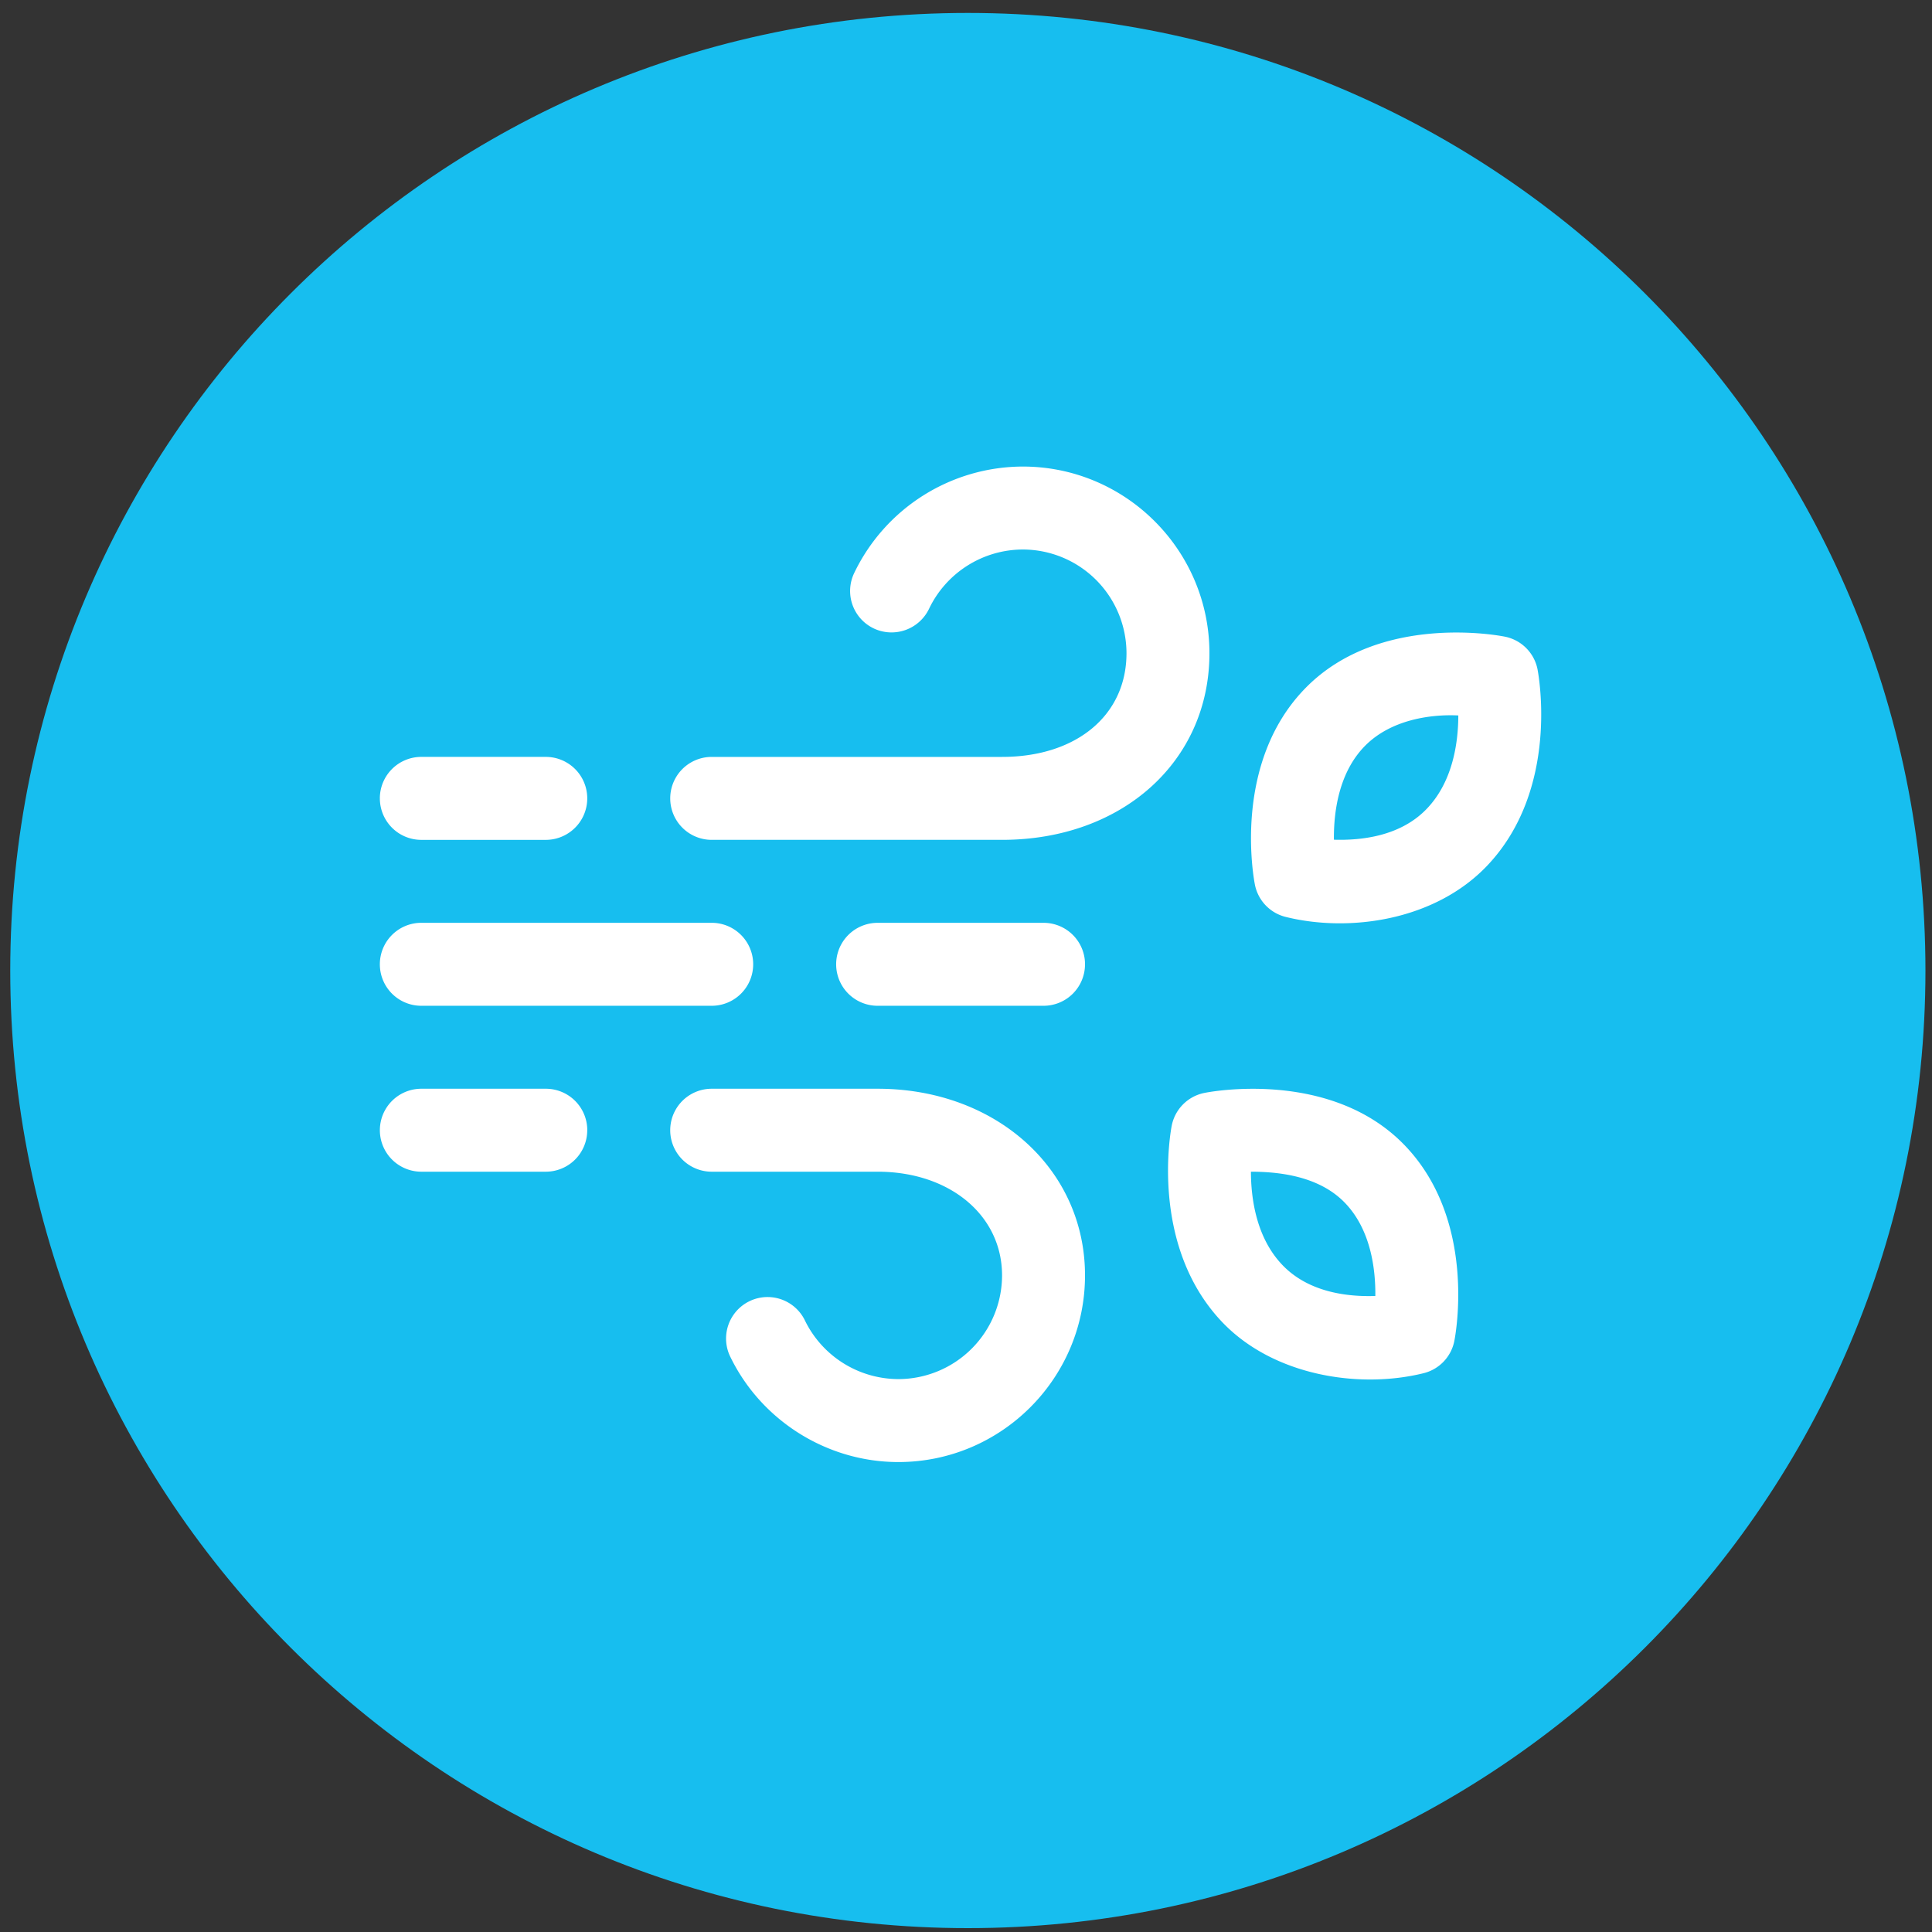
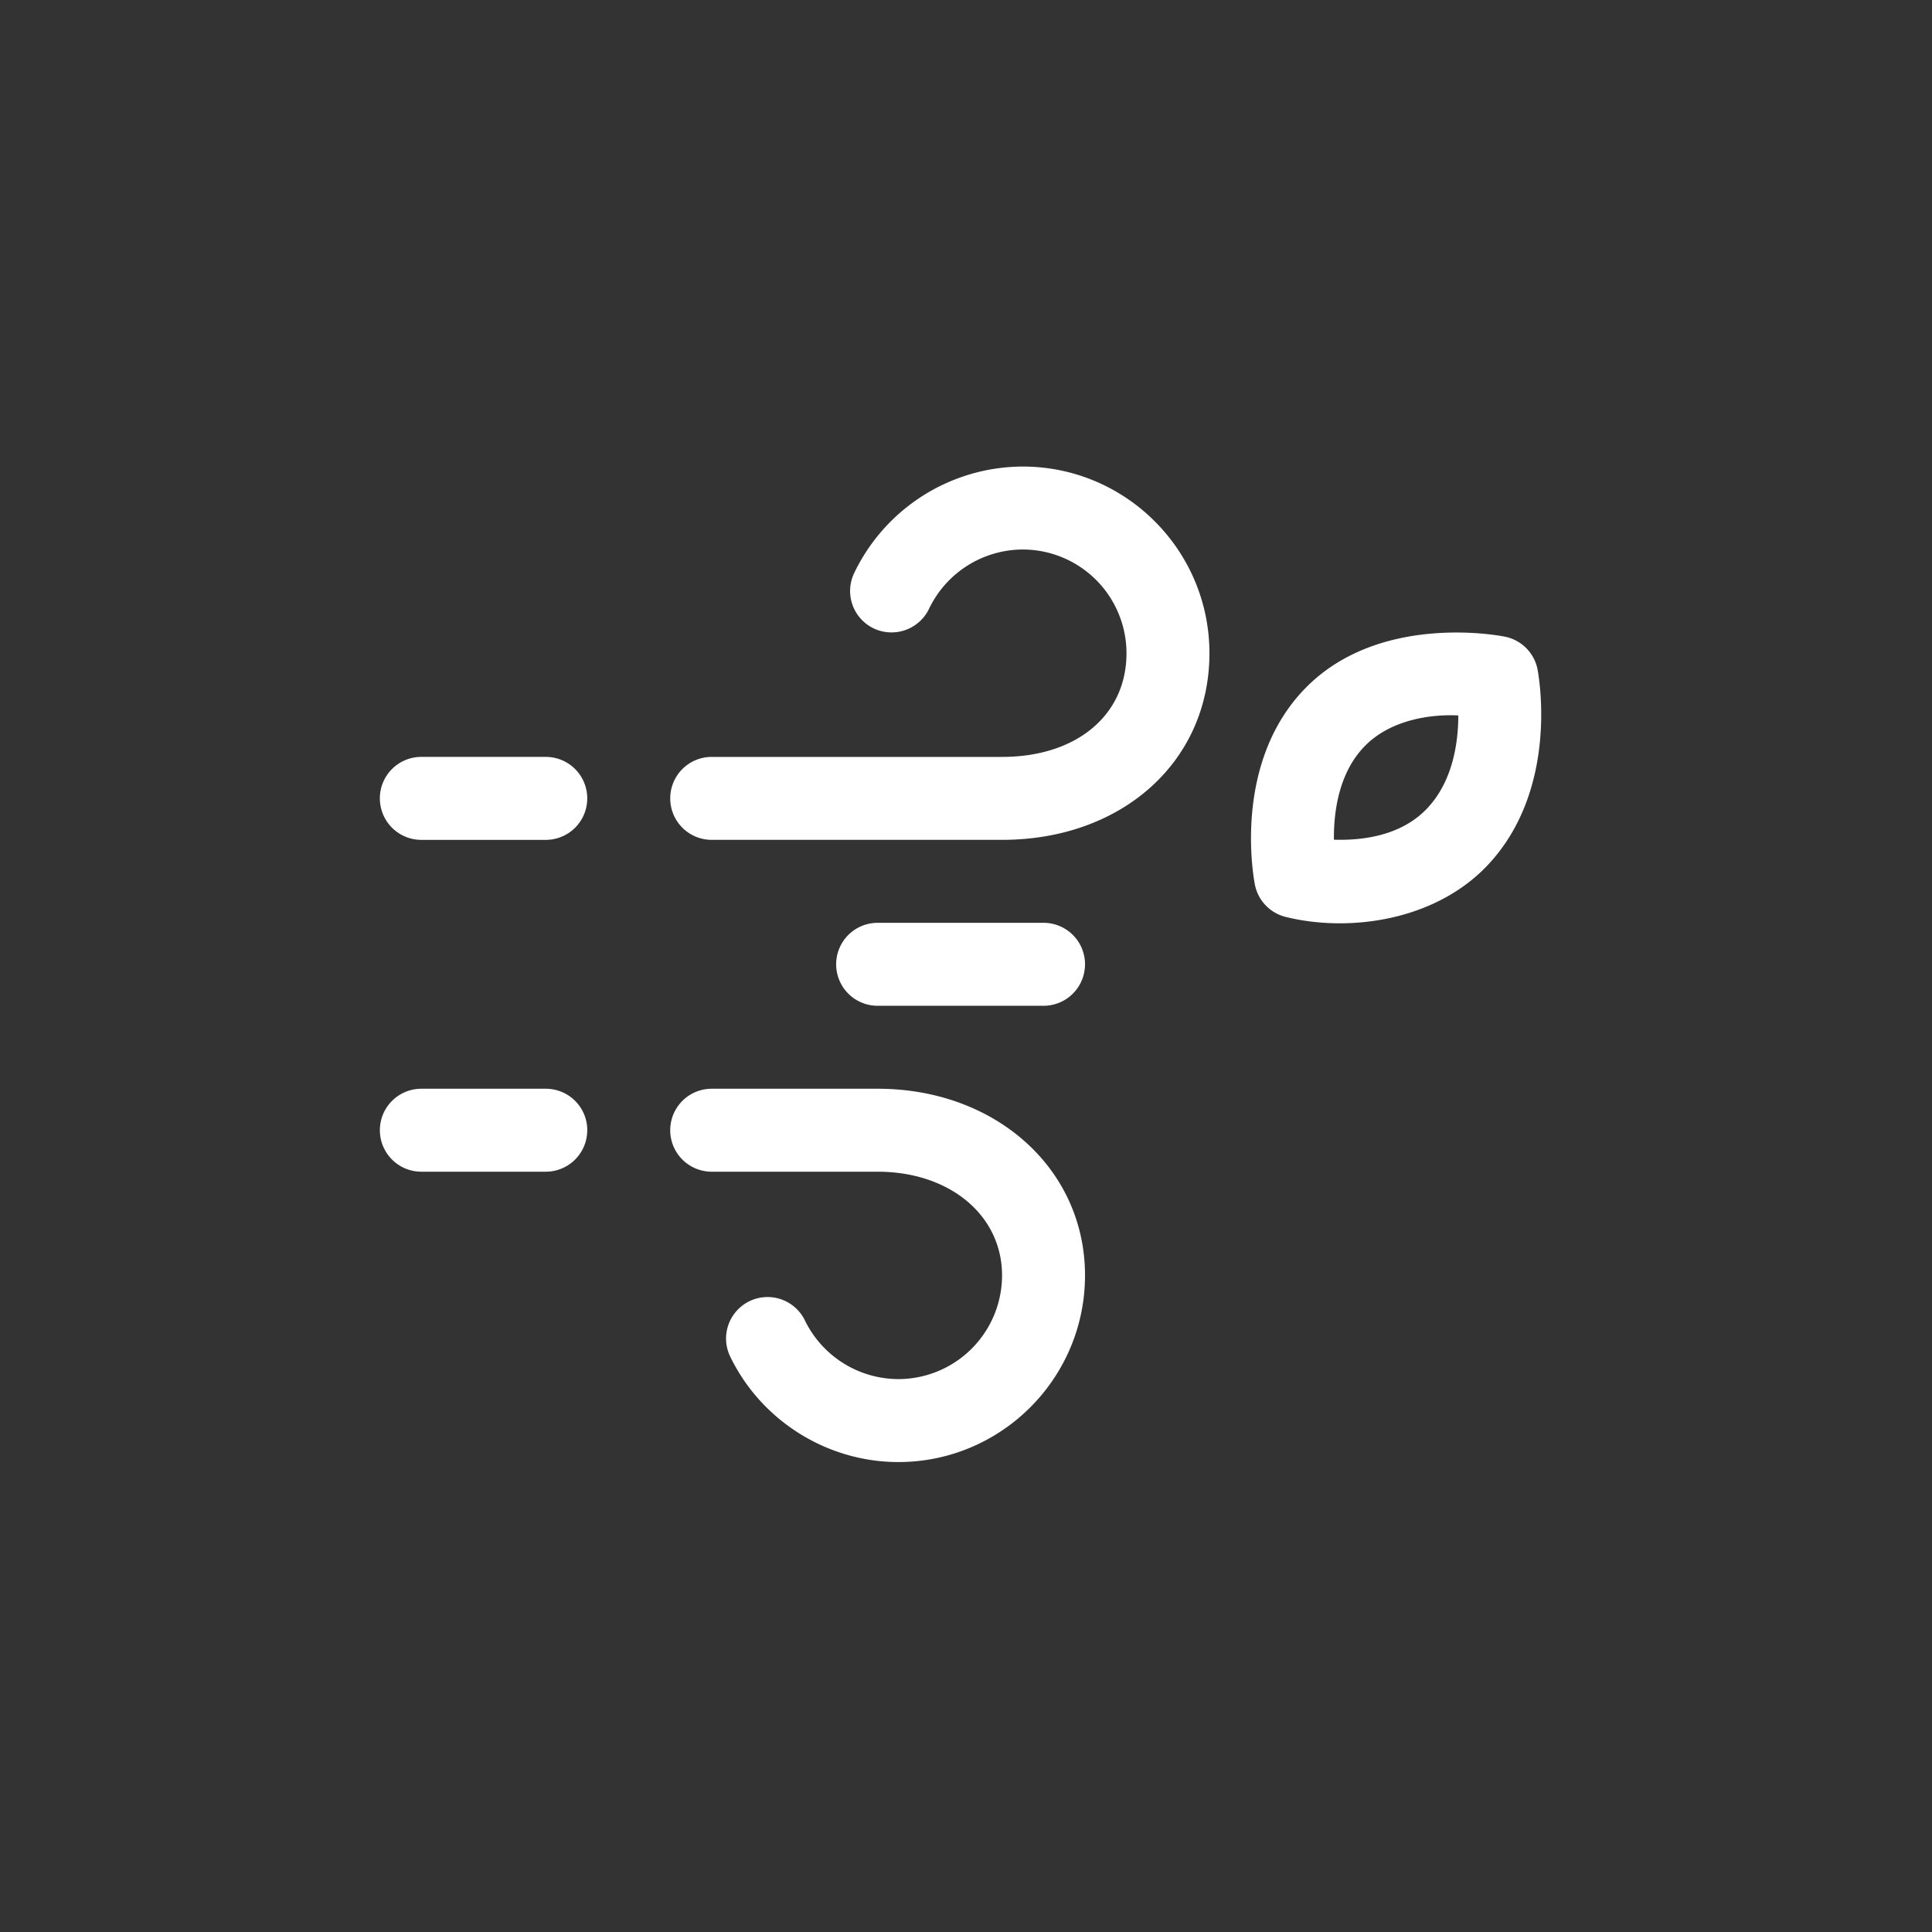
<svg xmlns="http://www.w3.org/2000/svg" width="115" height="115" viewBox="0 0 115 115">
  <rect x="0" y="0" width="115" height="115" fill="#333333" stroke="none" />
  <g>
    <g>
      <g>
        <g>
-           <path fill="#17beef" d="M57.61 114.77c-31.48 0-57-25.52-57-57s25.52-57 57-57 57 25.52 57 57-25.52 57-57 57z" />
-         </g>
+           </g>
        <g>
          <g>
-             <path fill="#fff" d="M76.312 75.275c-1.538-1.625-1.849-3.94-1.852-5.531 1.672.002 4.009.256 5.543 1.8 1.592 1.604 1.88 3.991 1.862 5.597-1.588.054-3.963-.183-5.553-1.866zm-4.63-10.218a2.473 2.473 0 0 0-1.936 1.945c-.057.288-1.336 7.106 2.979 11.668 3.034 3.208 8.15 4.024 12.013 3.068a2.469 2.469 0 0 0 1.828-1.91c.06-.296 1.4-7.272-3.06-11.764-4.407-4.437-11.525-3.072-11.824-3.007z" />
-           </g>
+             </g>
          <g>
            <path fill="#fff" d="M84.952 48.116c-1.591 1.686-3.965 1.914-5.552 1.867-.018-1.608.27-3.994 1.862-5.597 1.536-1.548 3.892-1.88 5.542-1.8-.002 1.59-.313 3.905-1.852 5.53zm4.63-10.218c-.298-.063-7.415-1.432-11.823 3.006-4.46 4.492-3.12 11.468-3.06 11.764.188.936.9 1.68 1.828 1.91 3.804.942 8.904.218 12.013-3.068 4.315-4.562 3.035-11.38 2.98-11.668a2.473 2.473 0 0 0-1.937-1.944z" />
          </g>
          <g>
            <path fill="#fff" d="M64.584 57.399a2.468 2.468 0 0 1-2.47 2.469H52.24a2.468 2.468 0 1 1 0-4.938h9.876a2.468 2.468 0 0 1 2.469 2.469z" />
          </g>
          <g>
            <path fill="#fff" d="M64.584 75.916c0 6.127-4.984 11.111-11.11 11.111-4.262 0-8.201-2.486-10.036-6.334a2.47 2.47 0 0 1 4.458-2.126 6.207 6.207 0 0 0 5.577 3.522 6.179 6.179 0 0 0 6.173-6.172c0-3.576-3.115-6.173-7.407-6.173h-9.876a2.468 2.468 0 1 1 0-4.938h9.876c7.038 0 12.345 4.777 12.345 11.11z" />
          </g>
          <g>
            <path fill="#fff" d="M71.99 38.881c0 6.438-5.191 11.11-12.344 11.11H42.363a2.468 2.468 0 1 1 0-4.937h17.283c4.43 0 7.407-2.482 7.407-6.173a6.179 6.179 0 0 0-6.173-6.172 6.205 6.205 0 0 0-5.579 3.527 2.476 2.476 0 0 1-3.289 1.172 2.469 2.469 0 0 1-1.172-3.289 11.163 11.163 0 0 1 10.04-6.348c6.127 0 11.11 4.984 11.11 11.11z" />
          </g>
          <g>
            <path fill="#fff" d="M22.61 47.523a2.468 2.468 0 0 1 2.47-2.47h7.406a2.468 2.468 0 1 1 0 4.939H25.08a2.468 2.468 0 0 1-2.469-2.47z" />
          </g>
          <g>
-             <path fill="#fff" d="M22.61 57.399a2.468 2.468 0 0 1 2.47-2.47h17.283a2.468 2.468 0 1 1 0 4.939H25.079a2.468 2.468 0 0 1-2.469-2.47z" />
-           </g>
+             </g>
          <g>
            <path fill="#fff" d="M34.955 67.275a2.468 2.468 0 0 1-2.469 2.469H25.08a2.468 2.468 0 1 1 0-4.938h7.407a2.468 2.468 0 0 1 2.47 2.469z" />
          </g>
        </g>
      </g>
    </g>
  </g>
</svg>